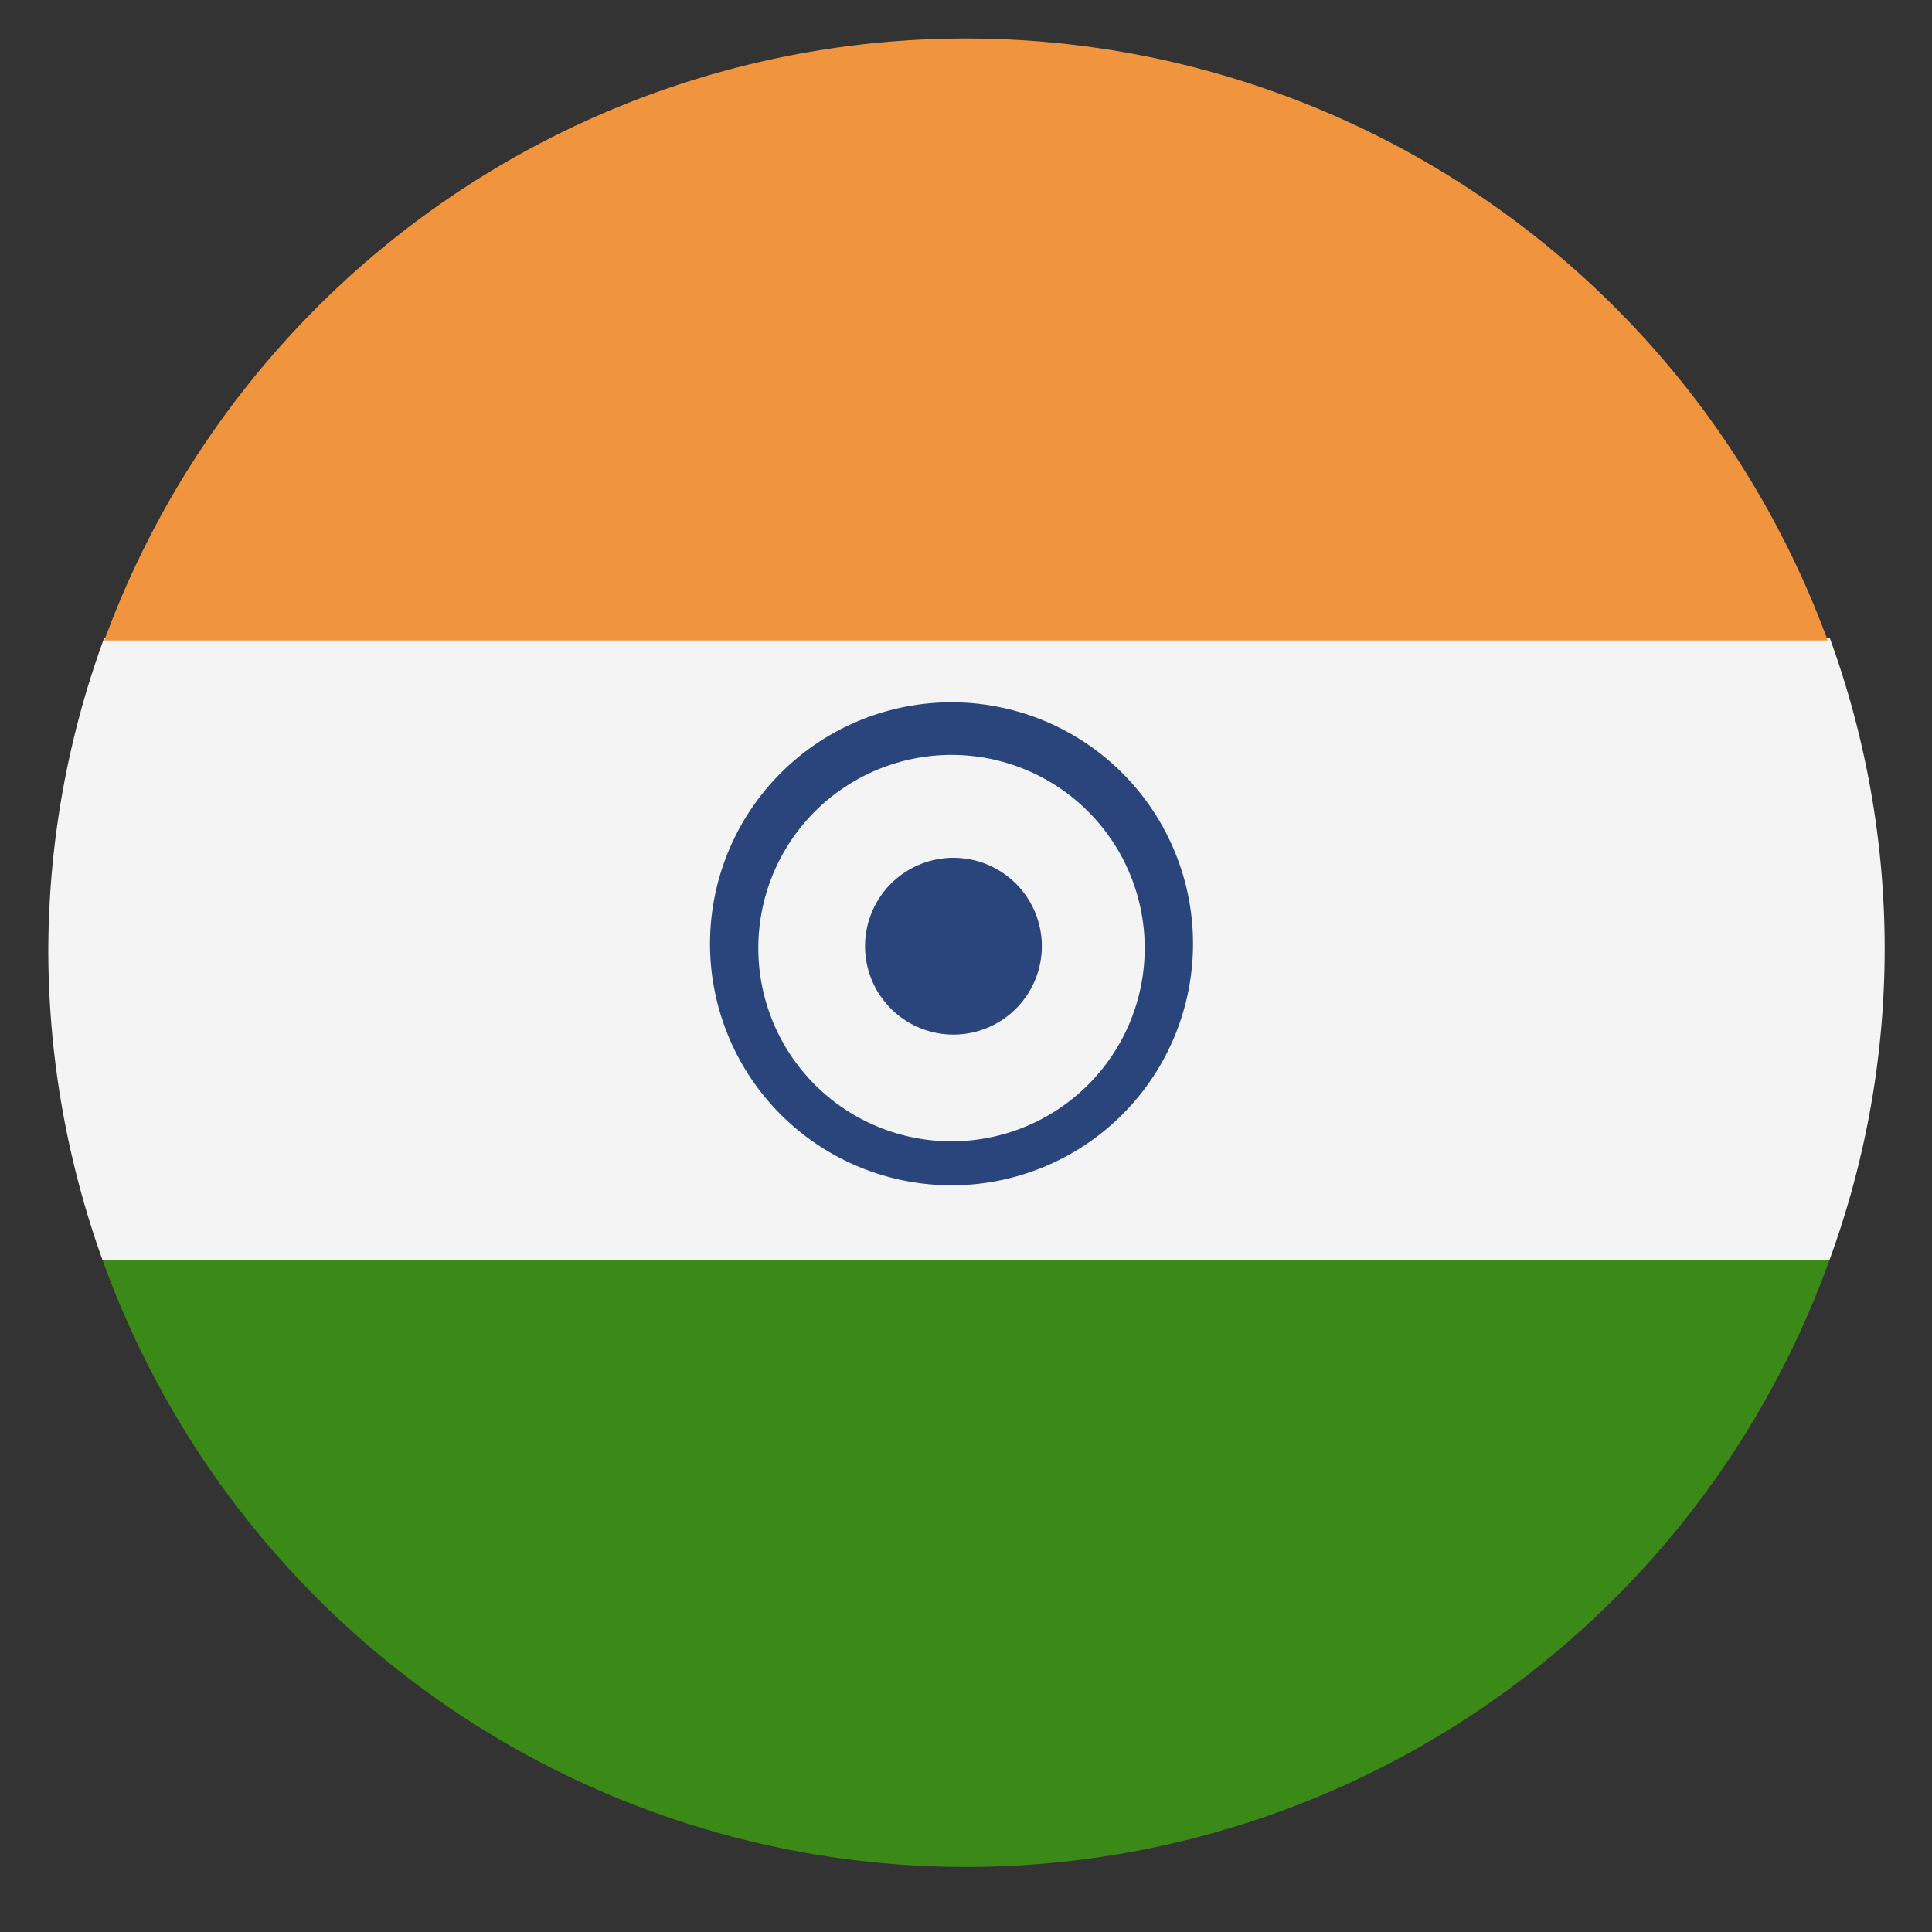
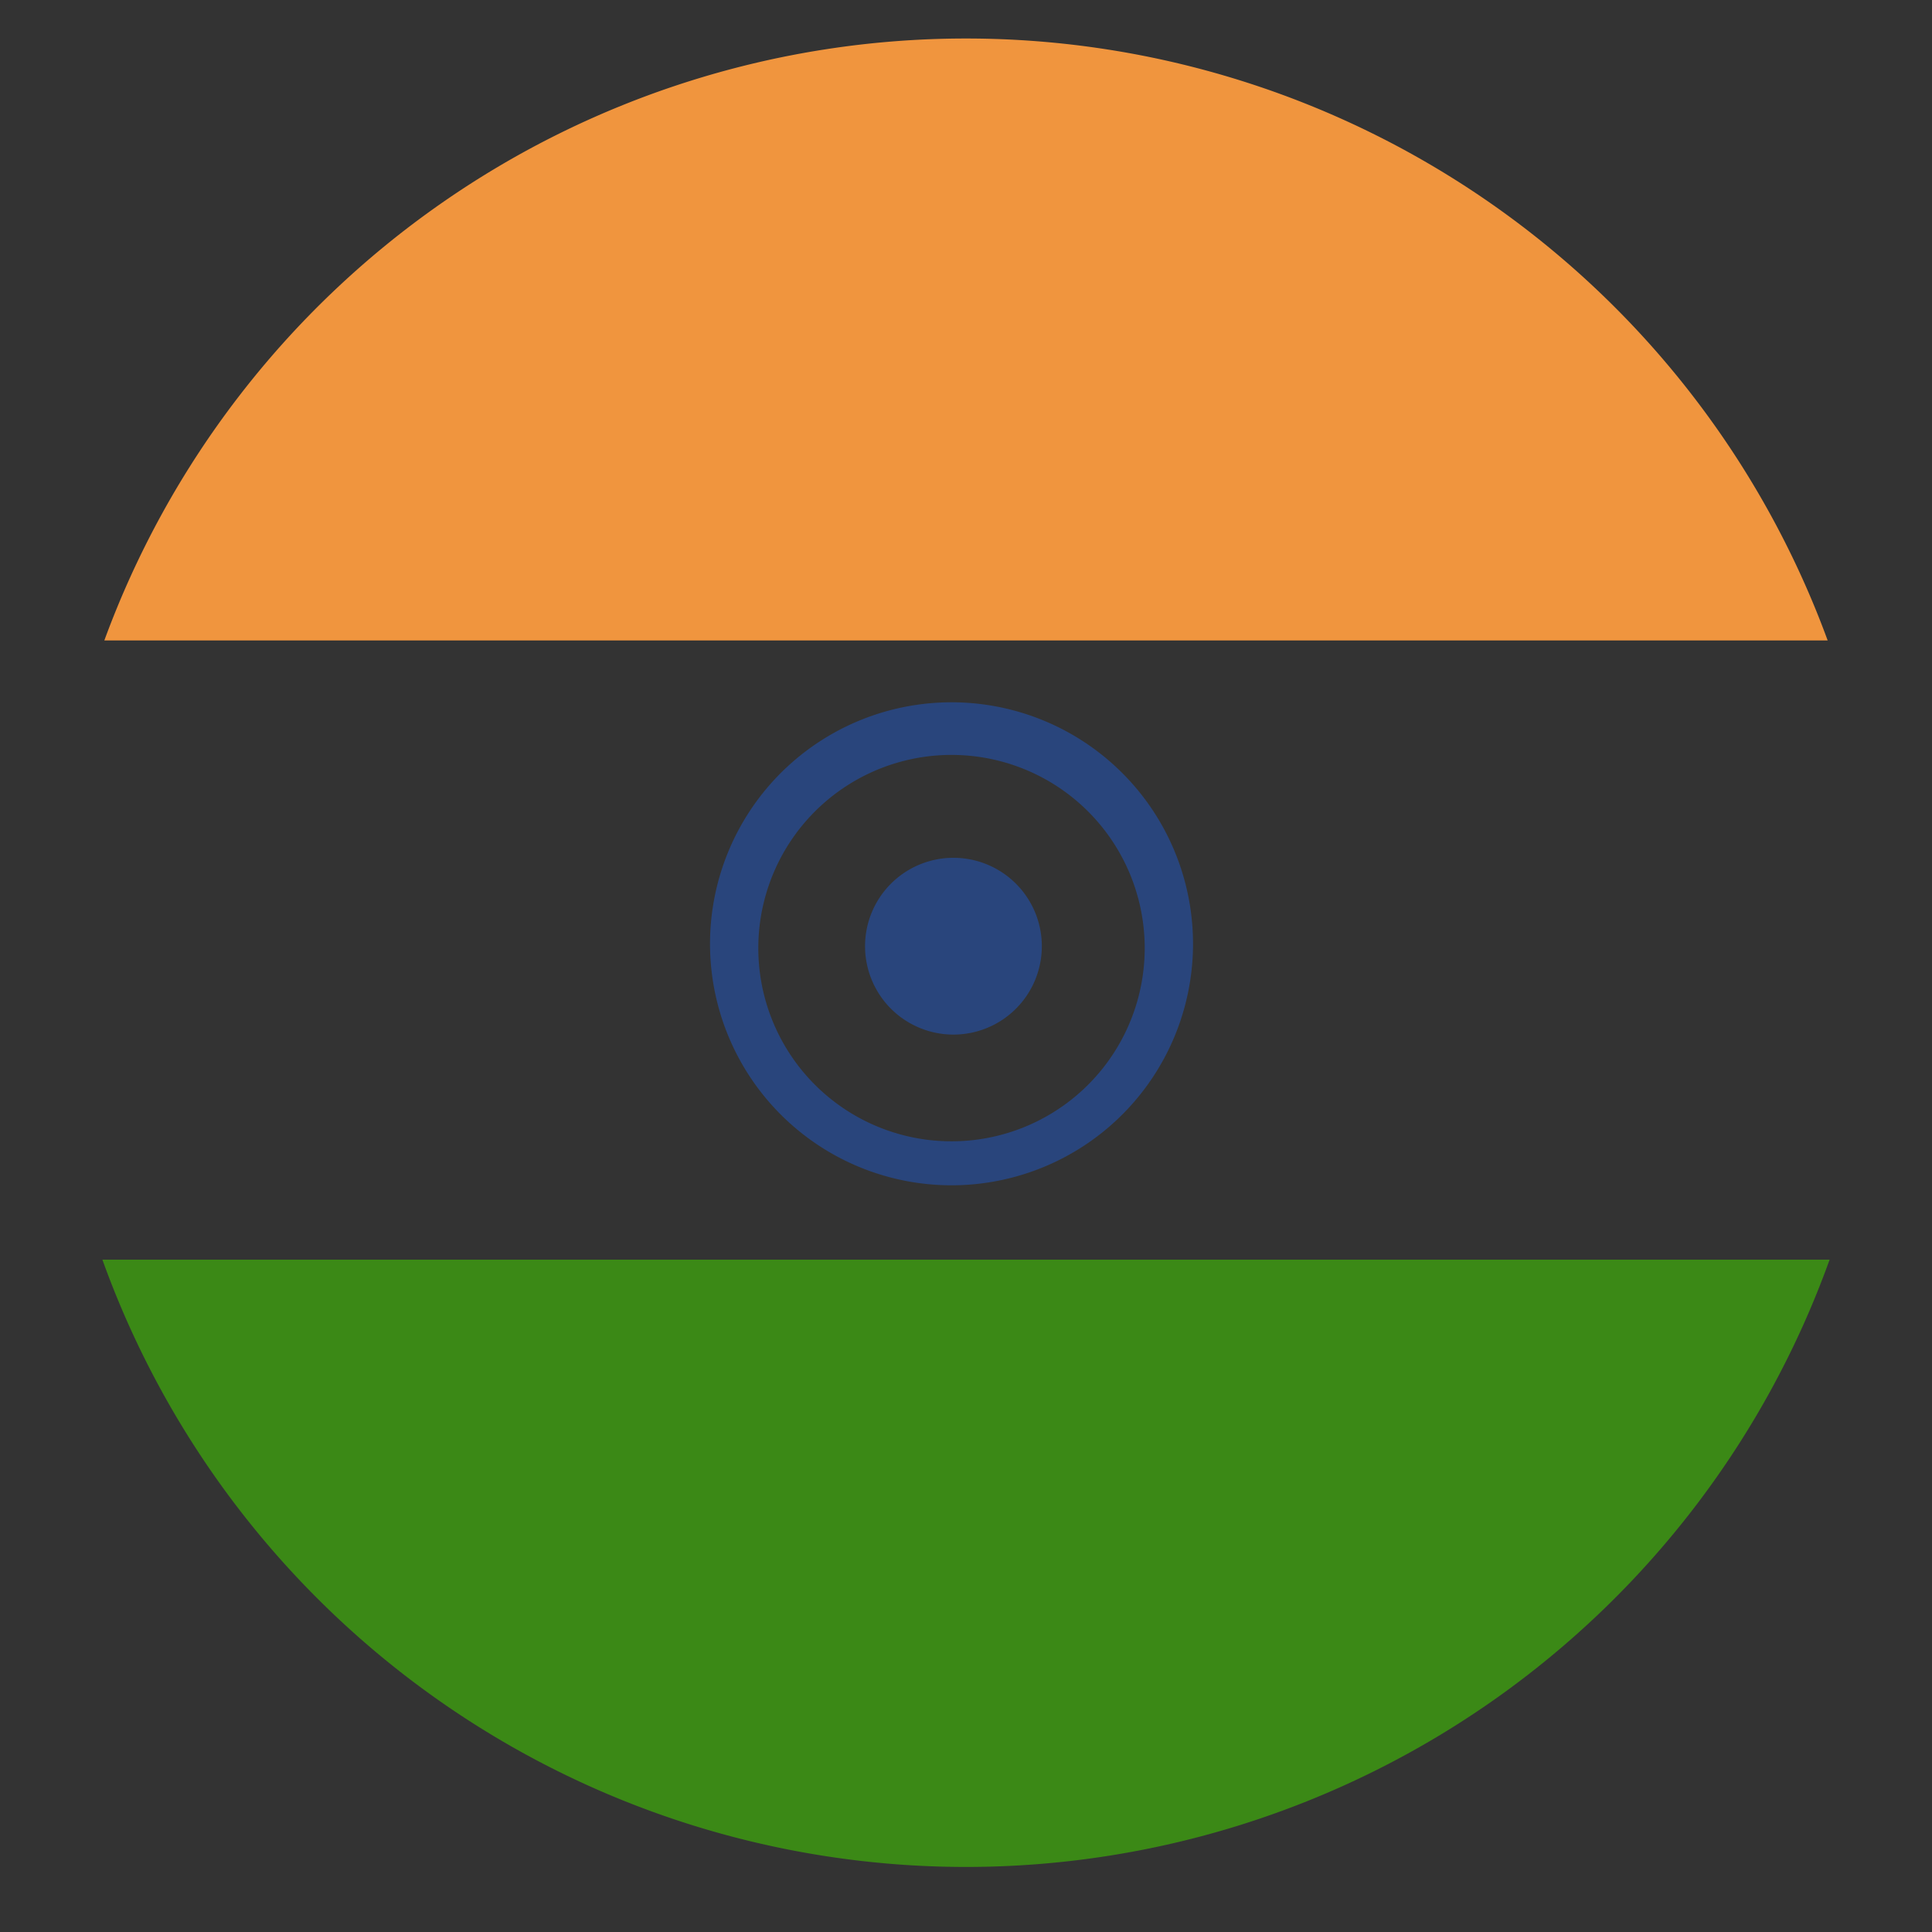
<svg xmlns="http://www.w3.org/2000/svg" id="Слой_1" data-name="Слой 1" viewBox="0 0 40 40">
  <rect x="0" y="0" width="40" height="40" fill="#333333" stroke="none" />
  <defs>
    <style>.cls-1{fill:#f4f4f4;}.cls-2{fill:#f0953e;}.cls-3{fill:#3b8916;}.cls-4{fill:#29457c;}</style>
  </defs>
  <title>Безымянный-1</title>
-   <path class="cls-1" d="M1,19.7a19,19,0,0,0,1.12,6.38H37.88a18.76,18.76,0,0,0,0-12.88H2.16A18.91,18.91,0,0,0,1,19.7Z" />
  <path class="cls-2" d="M2.16,13.26H37.84a19,19,0,0,0-35.68,0Z" />
  <path class="cls-3" d="M2.12,26.08a19,19,0,0,0,35.76,0Z" />
  <path class="cls-4" d="M19.75,24.54a5,5,0,1,1,4.95-4.95A5,5,0,0,1,19.75,24.54Zm0-8.91a4,4,0,1,0,3.95,4A4,4,0,0,0,19.75,15.63Zm0,2.13a1.83,1.83,0,1,0,1.82,1.83A1.83,1.83,0,0,0,19.75,17.76Z" />
</svg>